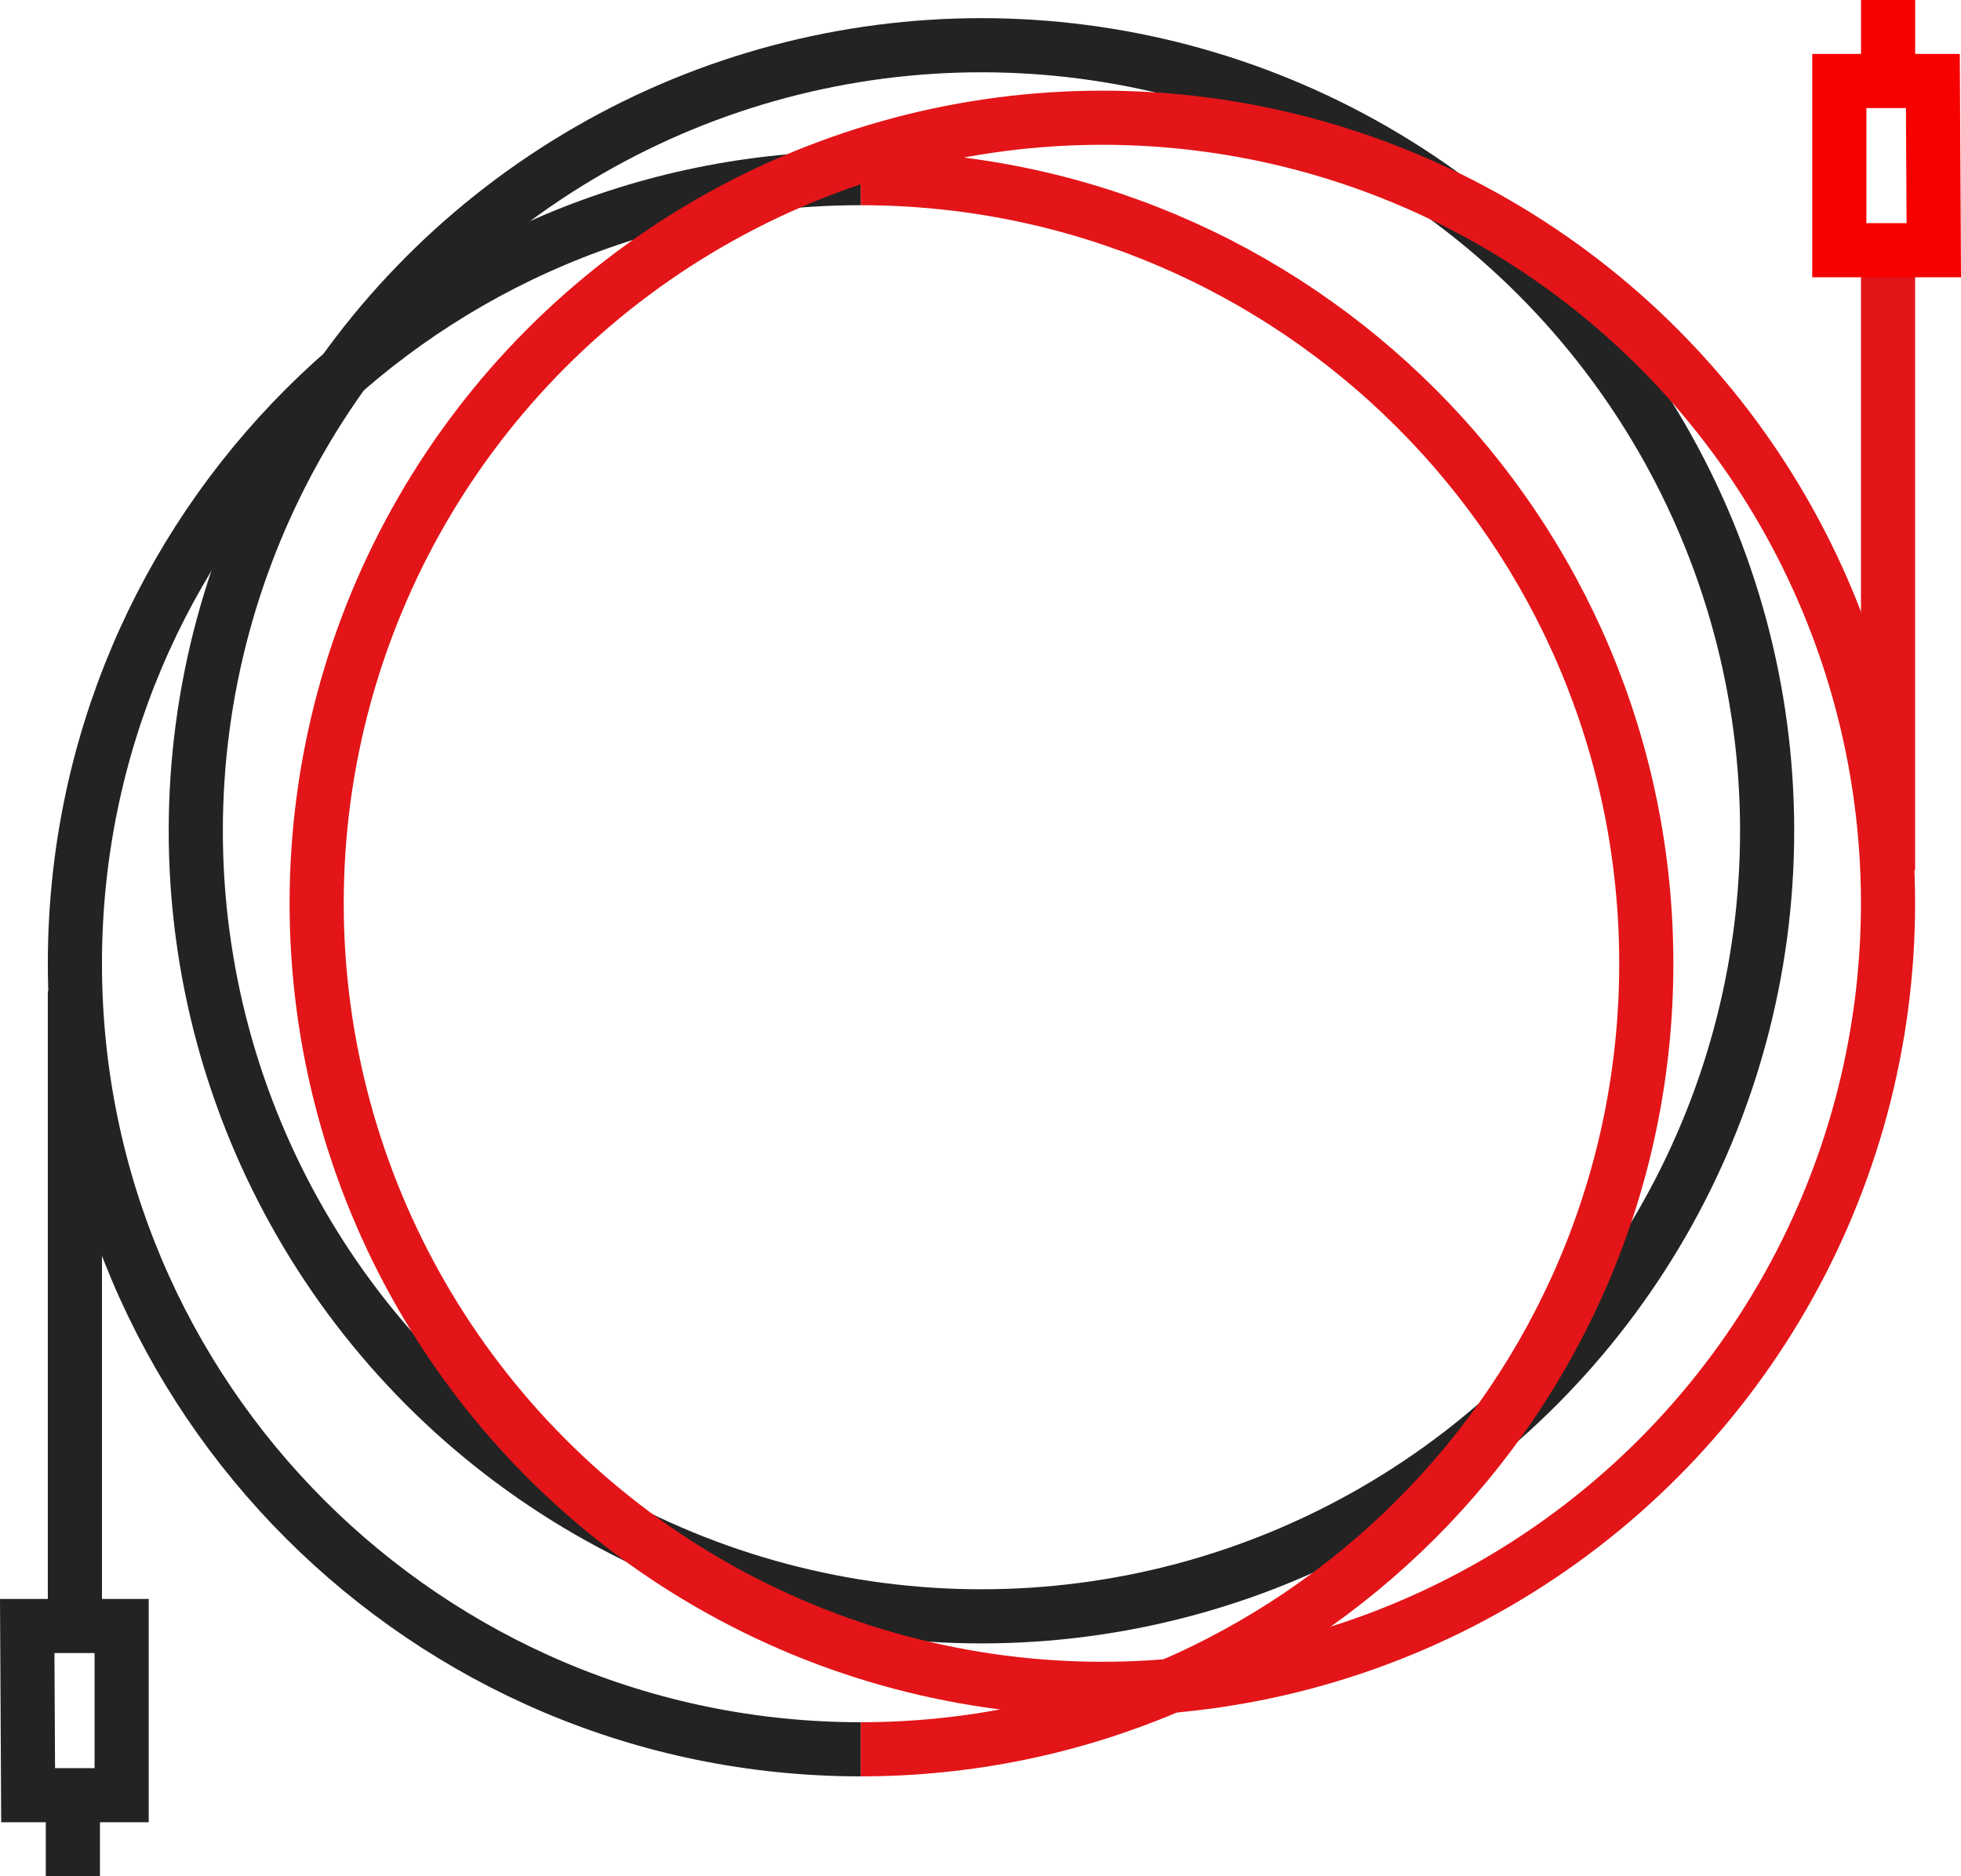
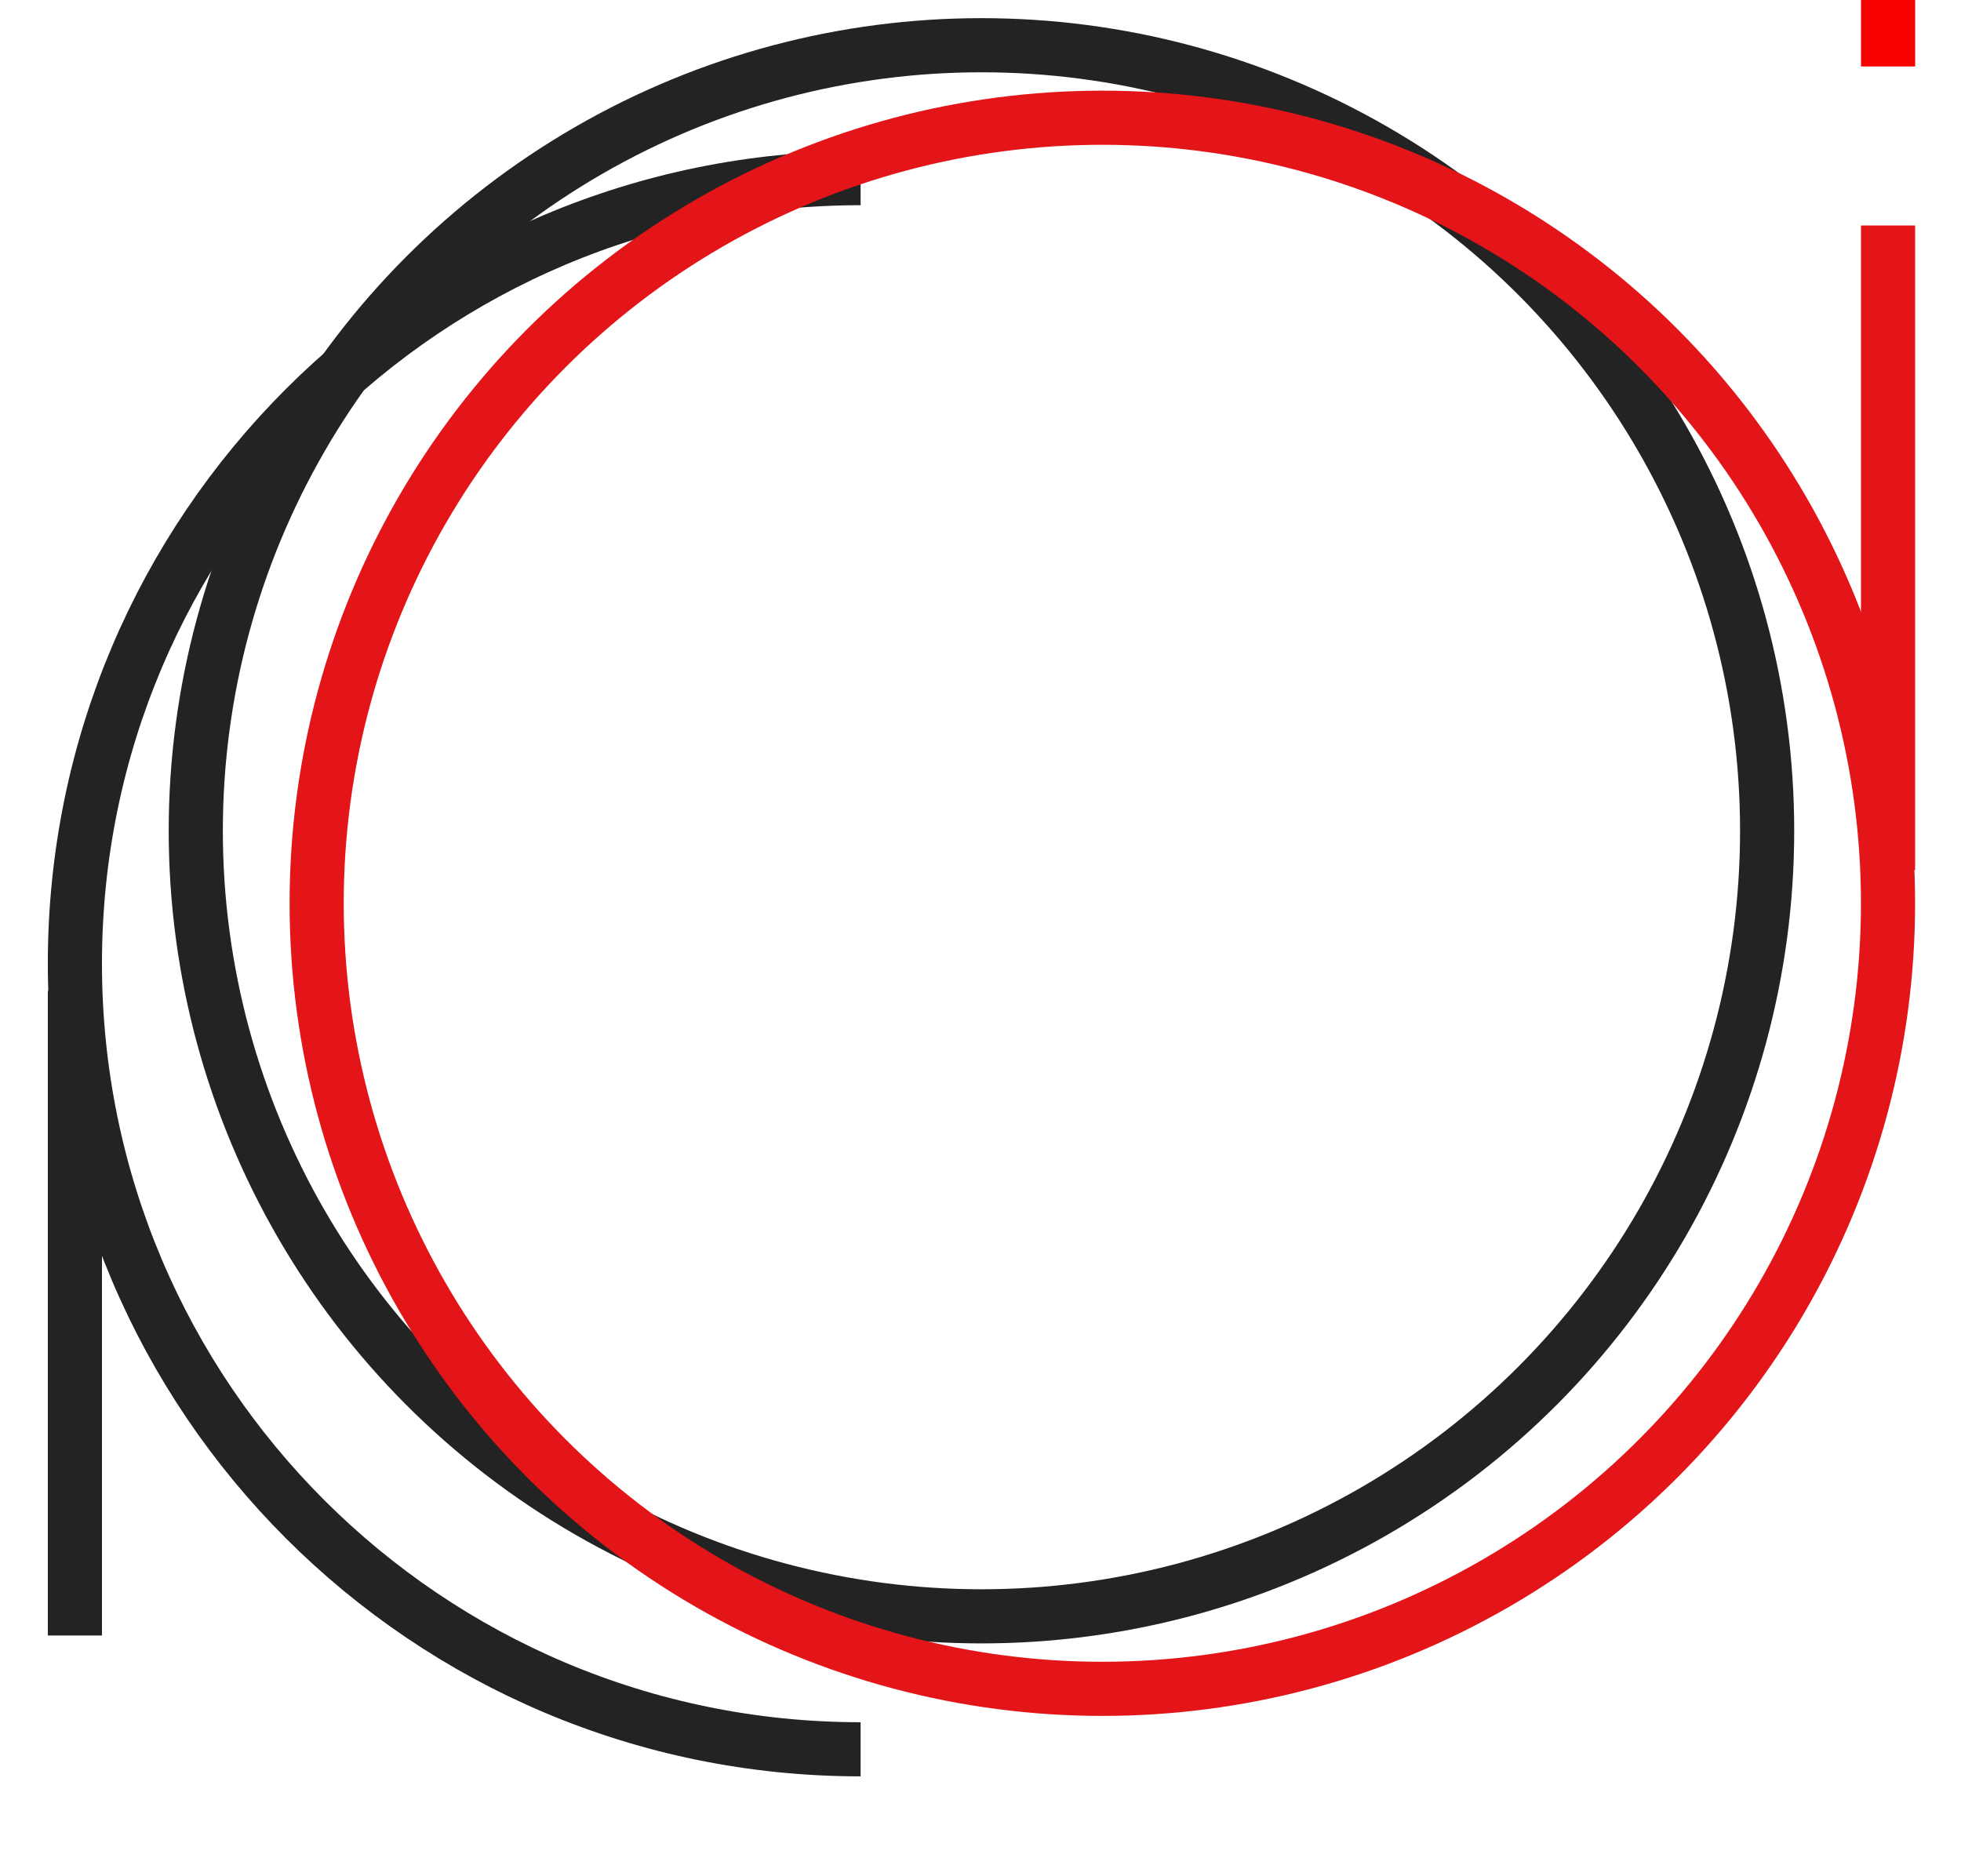
<svg xmlns="http://www.w3.org/2000/svg" viewBox="0 0 543.29 519.87">
  <defs>
    <style>.cls-1,.cls-2,.cls-3{fill:none;stroke-miterlimit:10;stroke-width:15px;}.cls-1{stroke:#232323;}.cls-2{stroke:#e31518;}.cls-3{stroke:#f70000;}</style>
  </defs>
  <g id="Calque_2" data-name="Calque 2">
    <g id="Calque_1-2" data-name="Calque 1">
      <circle class="cls-1" cx="271.91" cy="230.2" r="217.67" />
-       <path class="cls-2" d="M238.43,49.36C358.64,49.36,456.1,146.82,456.1,267S358.64,484.71,238.43,484.71" />
      <path class="cls-1" d="M238.43,484.71C118.21,484.71,20.75,387.25,20.75,267S118.21,49.36,238.43,49.36" />
      <circle class="cls-2" cx="305.4" cy="250.29" r="217.67" />
      <line class="cls-2" x1="523.08" y1="241.09" x2="523.08" y2="62.48" />
      <line class="cls-1" x1="20.75" y1="274.58" x2="20.75" y2="453.18" />
-       <polygon class="cls-1" points="7.79 497.43 33.7 497.43 33.7 450.55 7.54 450.55 7.79 497.43" />
-       <line class="cls-1" x1="20.19" y1="501.45" x2="20.19" y2="519.87" />
-       <polygon class="cls-3" points="535.5 22.44 509.58 22.44 509.58 69.33 535.75 69.33 535.5 22.44" />
      <line class="cls-3" x1="523.09" y1="18.42" x2="523.09" />
    </g>
  </g>
</svg>